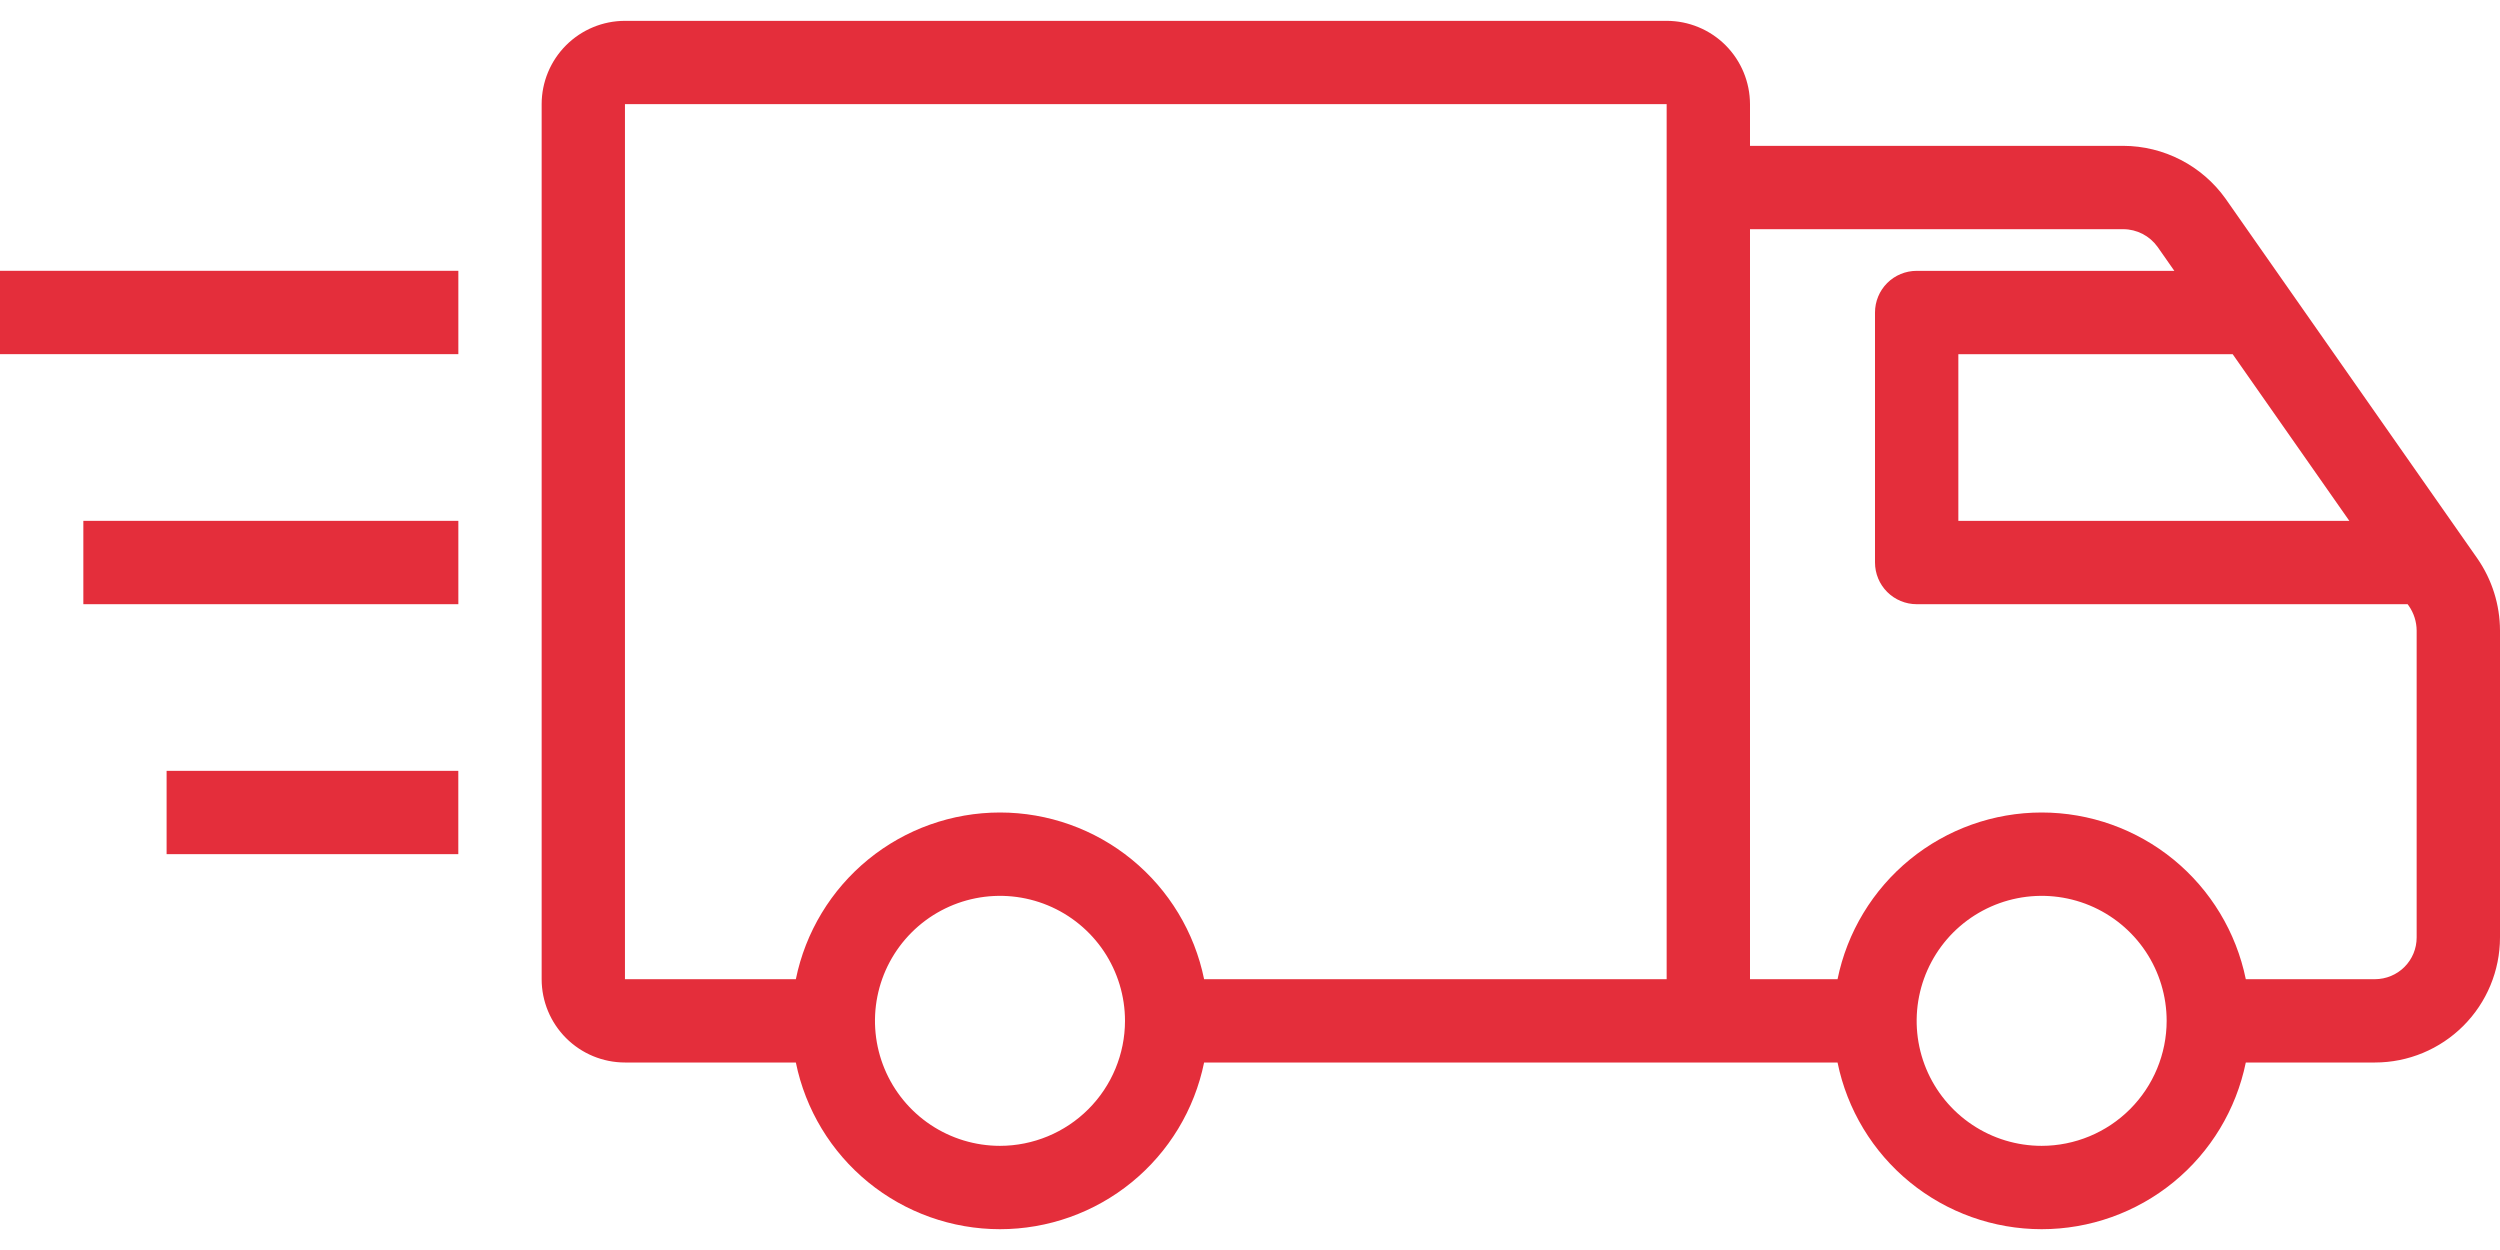
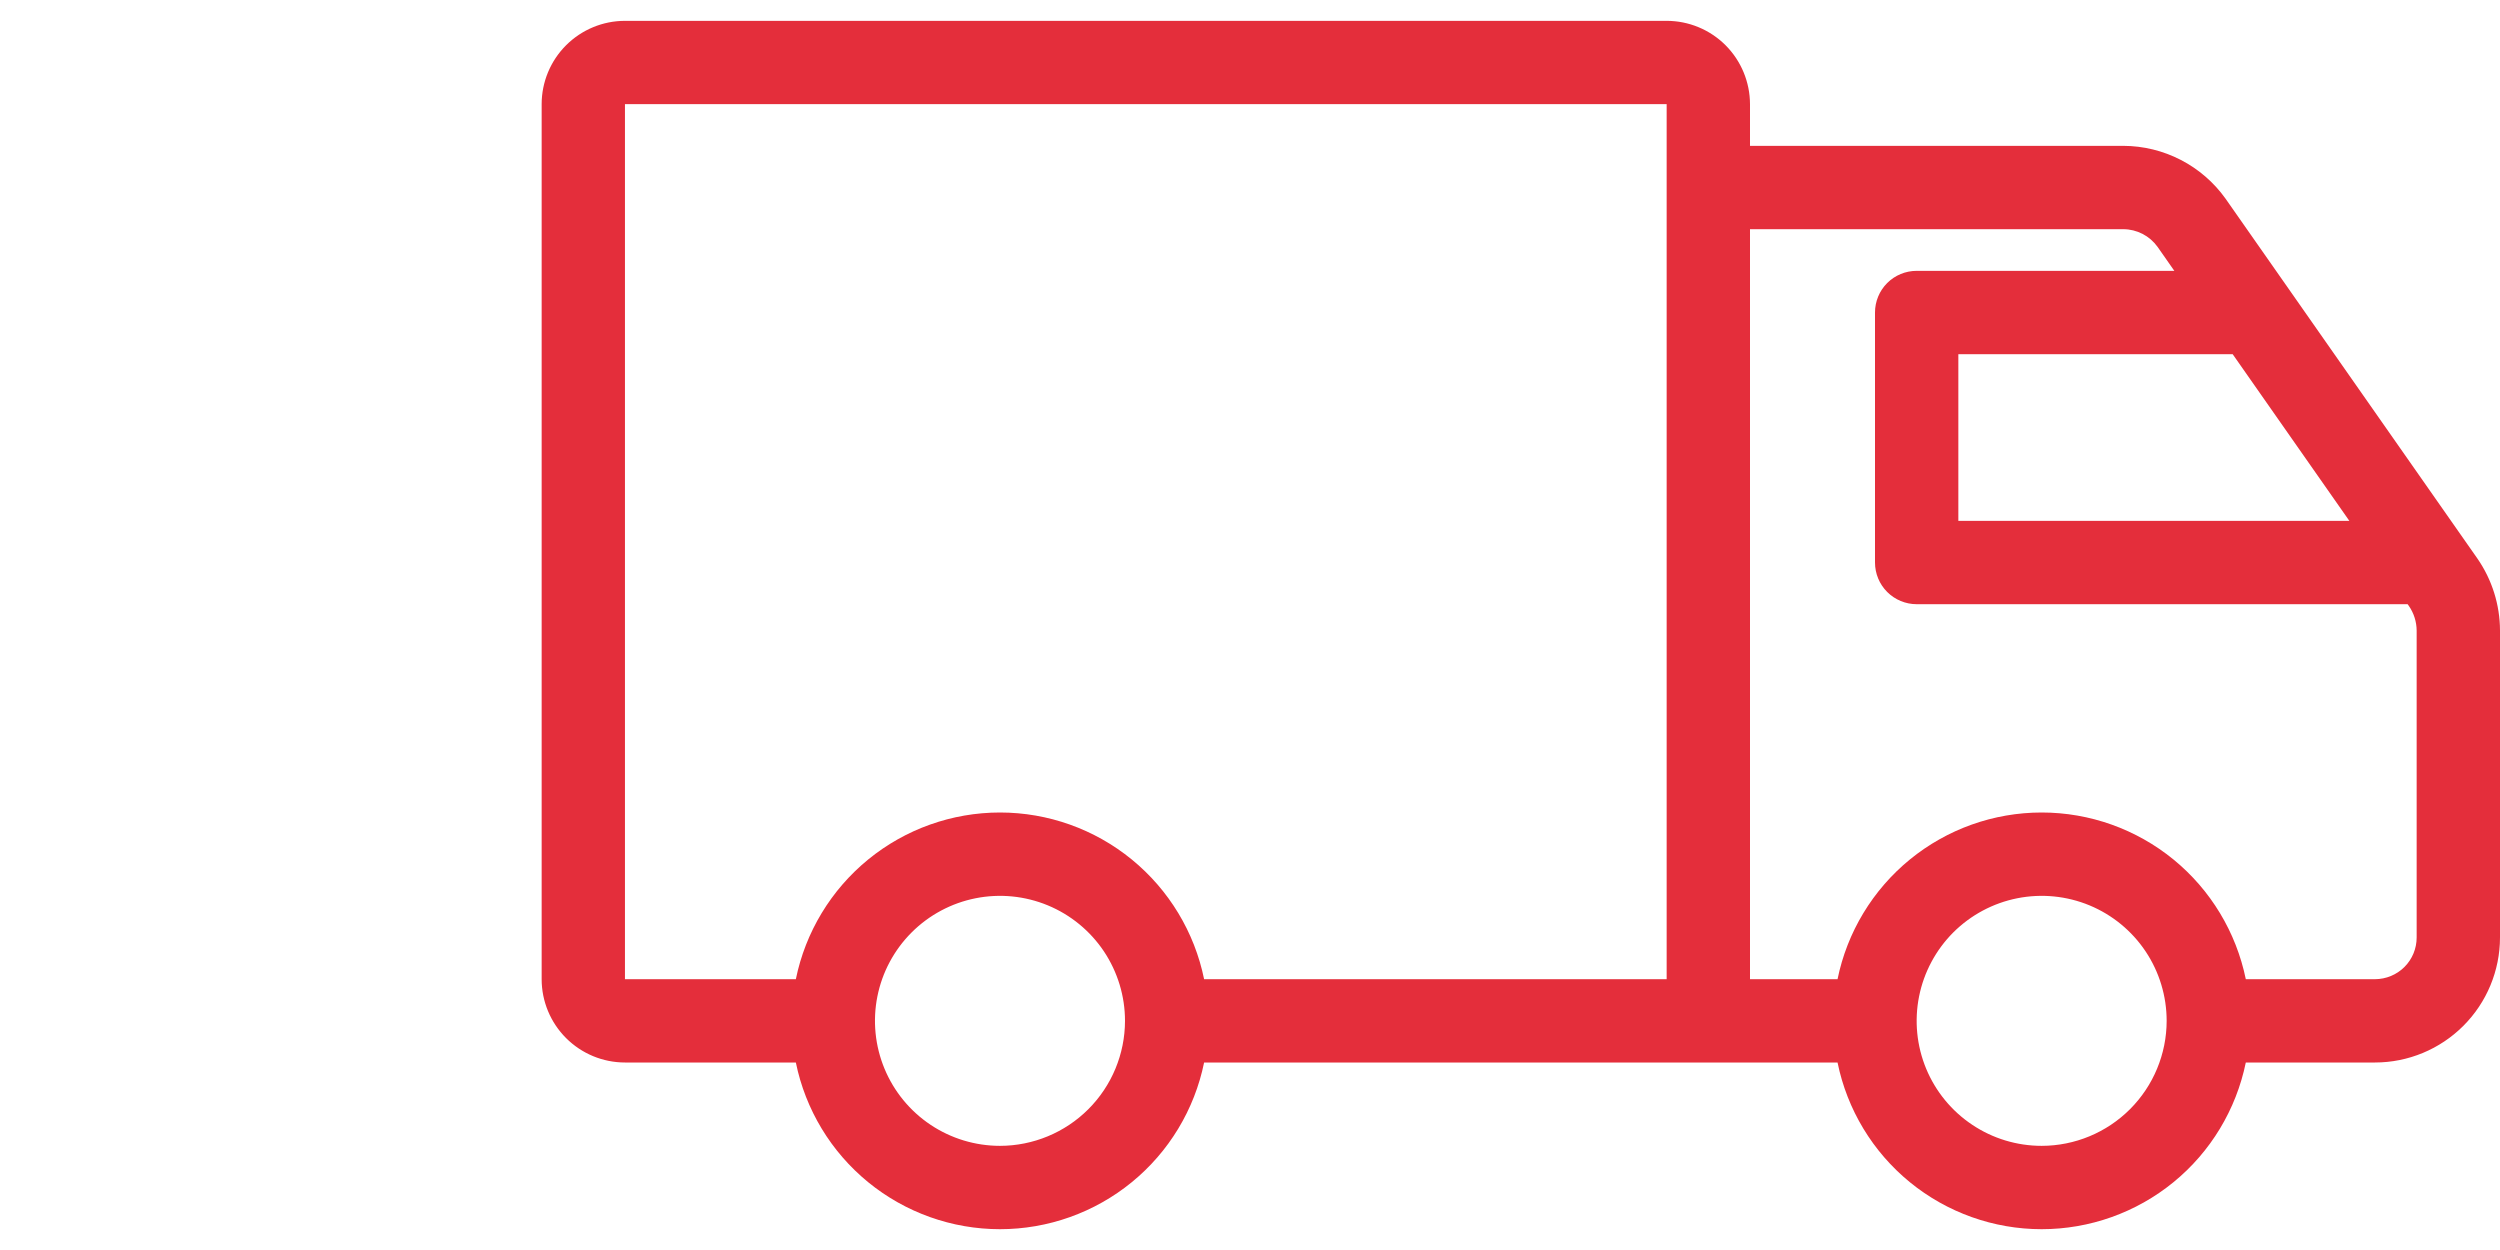
<svg xmlns="http://www.w3.org/2000/svg" width="56" height="28" viewBox="0 0 56 28" fill="none">
  <path d="M13.999 0.467C13.505 0.467 13.03 0.664 12.68 1.014C12.33 1.364 12.133 1.839 12.133 2.333V21.934C12.133 22.429 12.33 22.903 12.68 23.253C13.03 23.603 13.505 23.8 13.999 23.8H17.827C18.042 24.854 18.615 25.802 19.448 26.482C20.281 27.162 21.324 27.534 22.4 27.534C23.475 27.534 24.518 27.162 25.351 26.482C26.184 25.802 26.757 24.854 26.972 23.8H41.161C41.376 24.854 41.949 25.802 42.782 26.482C43.615 27.162 44.658 27.534 45.733 27.534C46.809 27.534 47.852 27.162 48.685 26.482C49.518 25.802 50.09 24.854 50.306 23.8H53.2C53.942 23.8 54.654 23.504 55.179 22.979C55.704 22.454 55.999 21.743 56 21V14.121C55.998 13.547 55.822 12.986 55.495 12.513L49.852 4.45C49.592 4.085 49.248 3.788 48.85 3.582C48.452 3.377 48.011 3.268 47.563 3.267H39.2V2.333C39.199 1.839 39.002 1.364 38.653 1.014C38.303 0.664 37.828 0.467 37.333 0.467H13.999ZM22.4 25.667C21.846 25.667 21.305 25.503 20.844 25.195C20.384 24.888 20.025 24.45 19.813 23.939C19.601 23.427 19.545 22.864 19.653 22.321C19.761 21.778 20.028 21.279 20.42 20.887C20.811 20.496 21.31 20.229 21.853 20.121C22.396 20.013 22.959 20.068 23.471 20.28C23.983 20.492 24.42 20.851 24.728 21.311C25.035 21.772 25.2 22.313 25.2 22.867C25.199 23.61 24.904 24.321 24.379 24.846C23.854 25.371 23.142 25.666 22.4 25.667ZM37.333 21.934H26.972C26.757 20.88 26.184 19.933 25.351 19.252C24.518 18.572 23.475 18.2 22.4 18.2C21.324 18.2 20.281 18.572 19.448 19.252C18.615 19.933 18.042 20.88 17.827 21.934H13.999V2.333H37.333V21.934ZM45.733 25.667C45.179 25.667 44.638 25.503 44.178 25.195C43.717 24.888 43.358 24.45 43.146 23.939C42.934 23.427 42.879 22.864 42.987 22.321C43.095 21.778 43.362 21.279 43.753 20.887C44.145 20.496 44.644 20.229 45.187 20.121C45.73 20.013 46.293 20.068 46.805 20.28C47.316 20.492 47.754 20.851 48.061 21.311C48.369 21.772 48.533 22.313 48.533 22.867C48.532 23.61 48.237 24.321 47.712 24.846C47.187 25.371 46.476 25.666 45.733 25.667ZM50.012 7.934L52.625 11.667H43.867V7.934H50.012ZM39.2 5.134H47.563C47.712 5.134 47.86 5.171 47.993 5.239C48.126 5.308 48.241 5.407 48.329 5.529L48.705 6.067H42.933C42.686 6.067 42.448 6.165 42.273 6.34C42.098 6.515 42 6.753 42 7V12.6C42 12.848 42.098 13.085 42.273 13.26C42.448 13.435 42.686 13.534 42.933 13.534H53.931L53.958 13.572C54.07 13.733 54.131 13.925 54.133 14.121V21C54.133 21.248 54.035 21.485 53.86 21.66C53.685 21.835 53.447 21.933 53.2 21.934H50.306C50.09 20.88 49.518 19.933 48.685 19.252C47.852 18.572 46.809 18.2 45.733 18.2C44.658 18.2 43.615 18.572 42.782 19.252C41.949 19.933 41.376 20.88 41.161 21.934H39.2V5.134Z" fill="#E42E3B" />
-   <path d="M0 6.066H10.267V7.933H0V6.066Z" fill="#E42E3B" />
-   <path d="M1.867 11.667H10.267V13.534H1.867V11.667Z" fill="#E42E3B" />
-   <path d="M3.732 17.267H10.266V19.133H3.732V17.267Z" fill="#E42E3B" />
</svg>